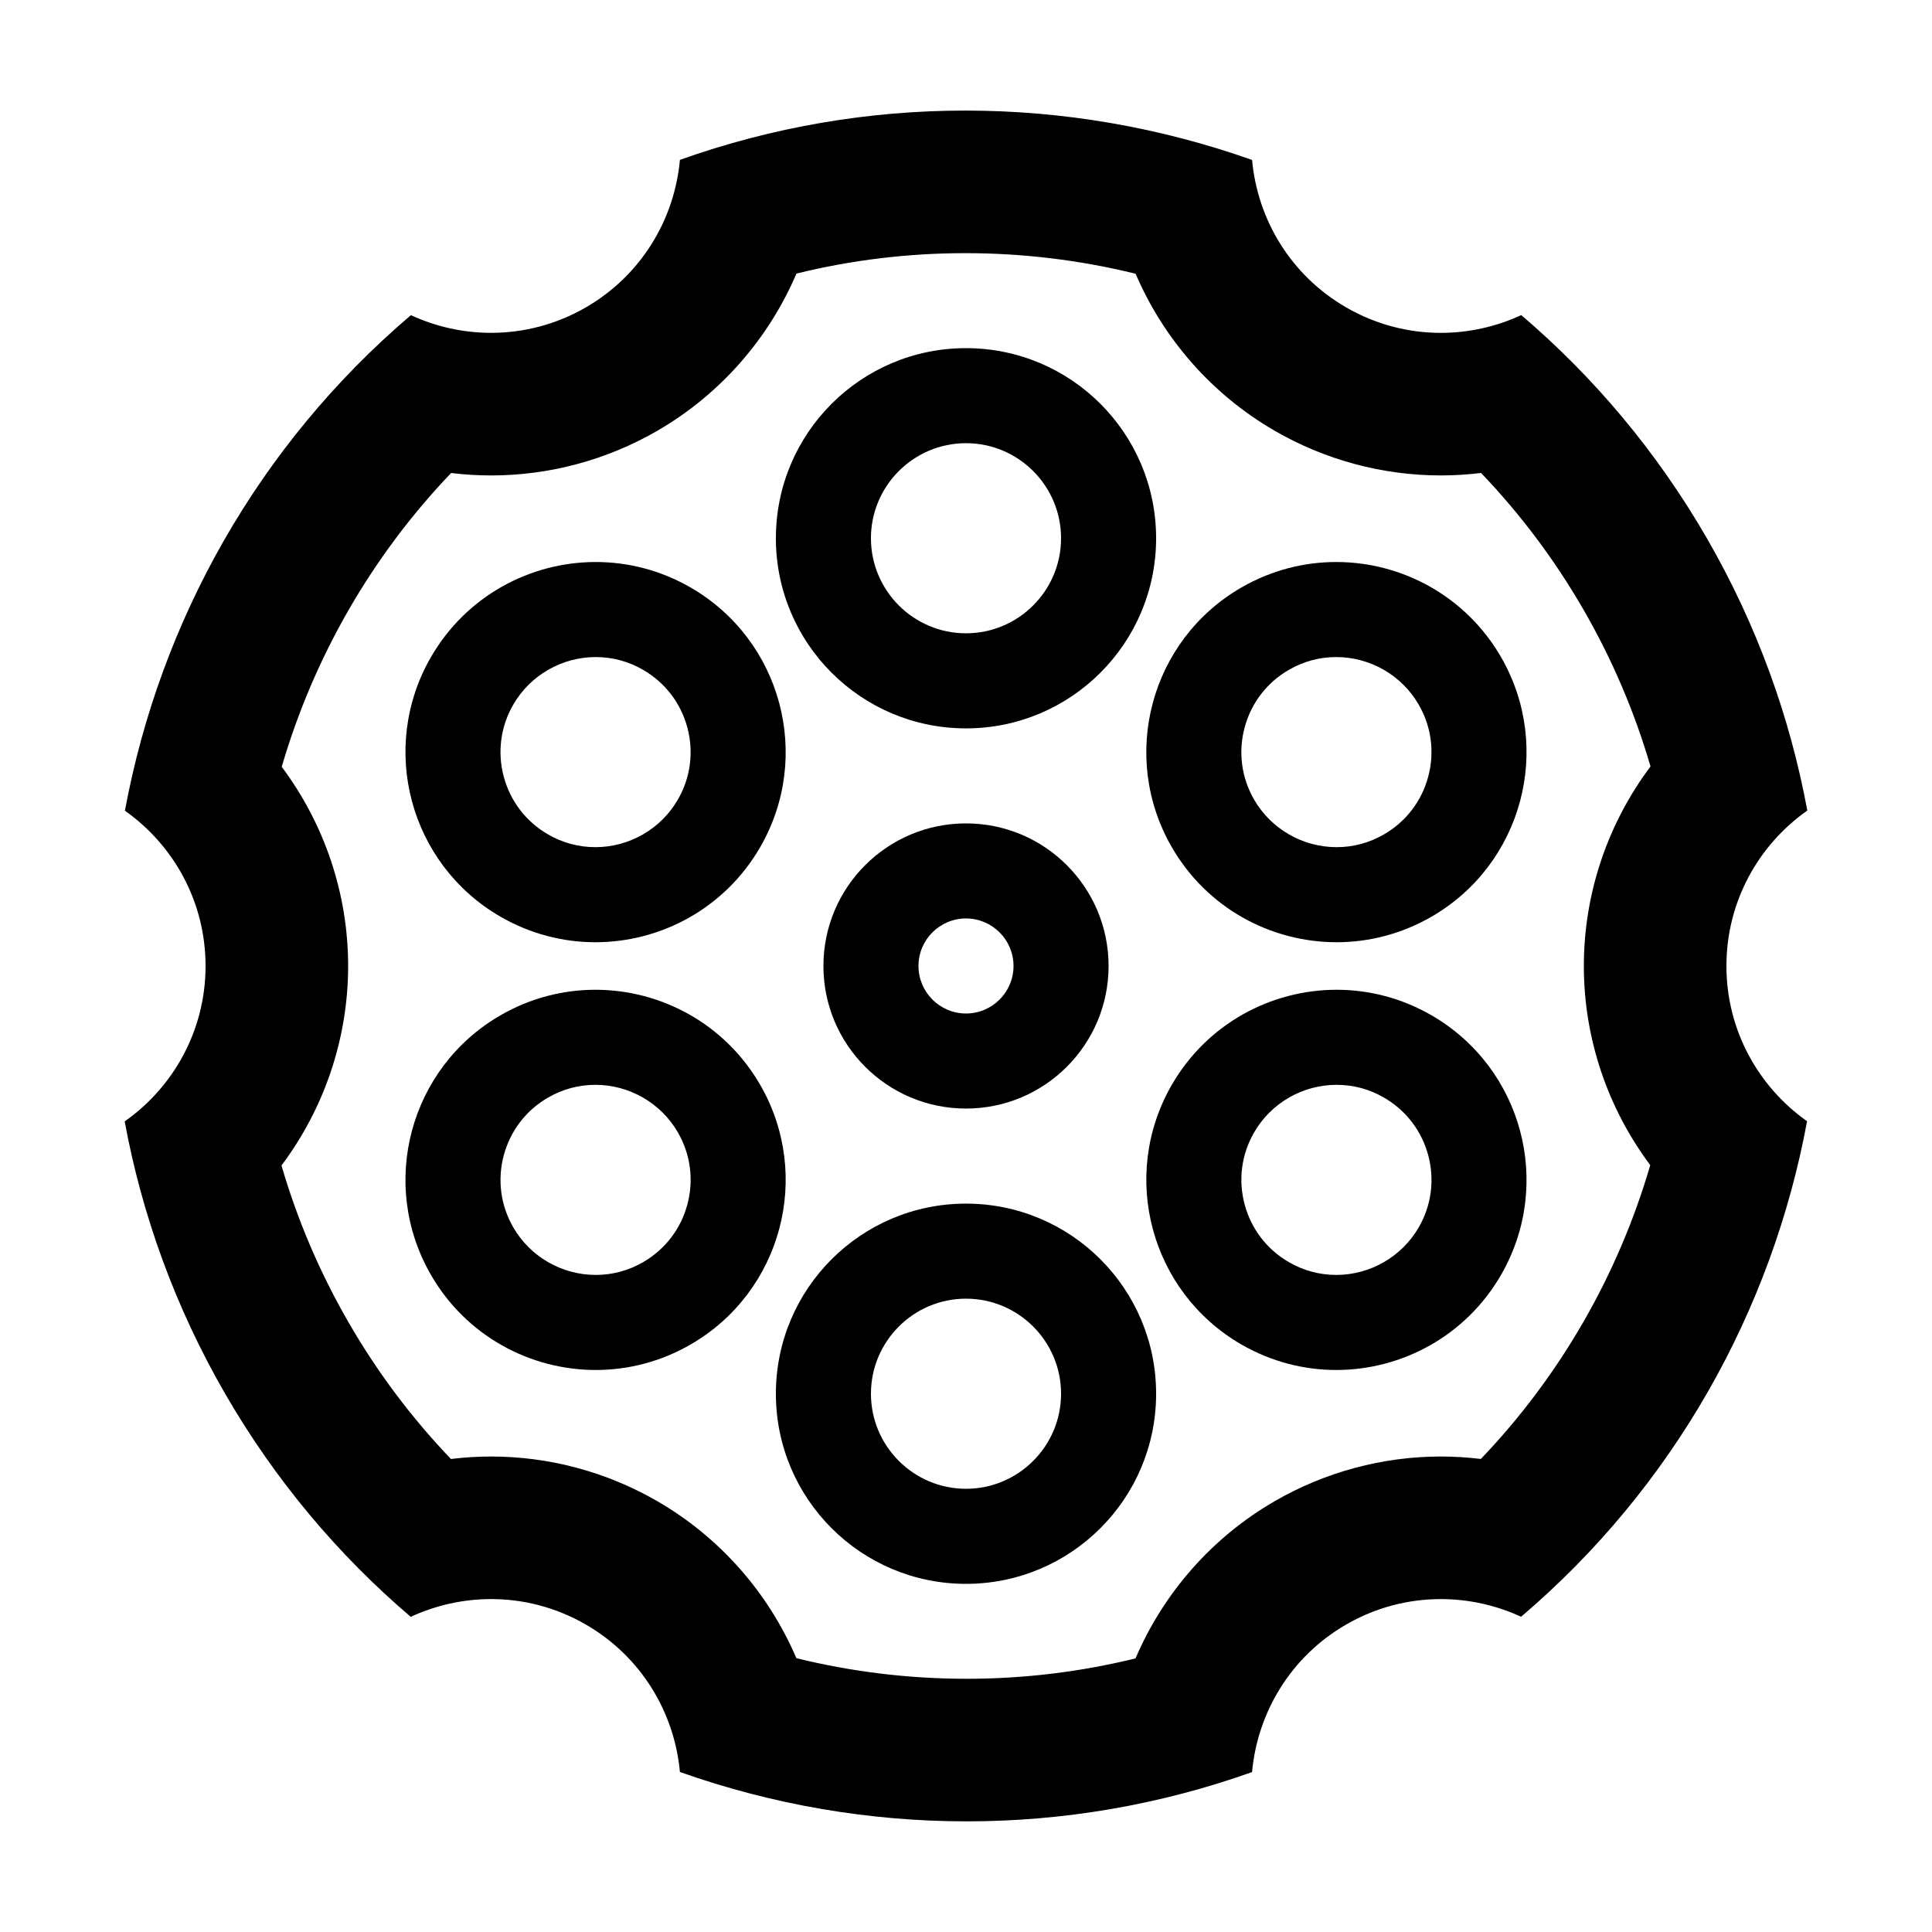
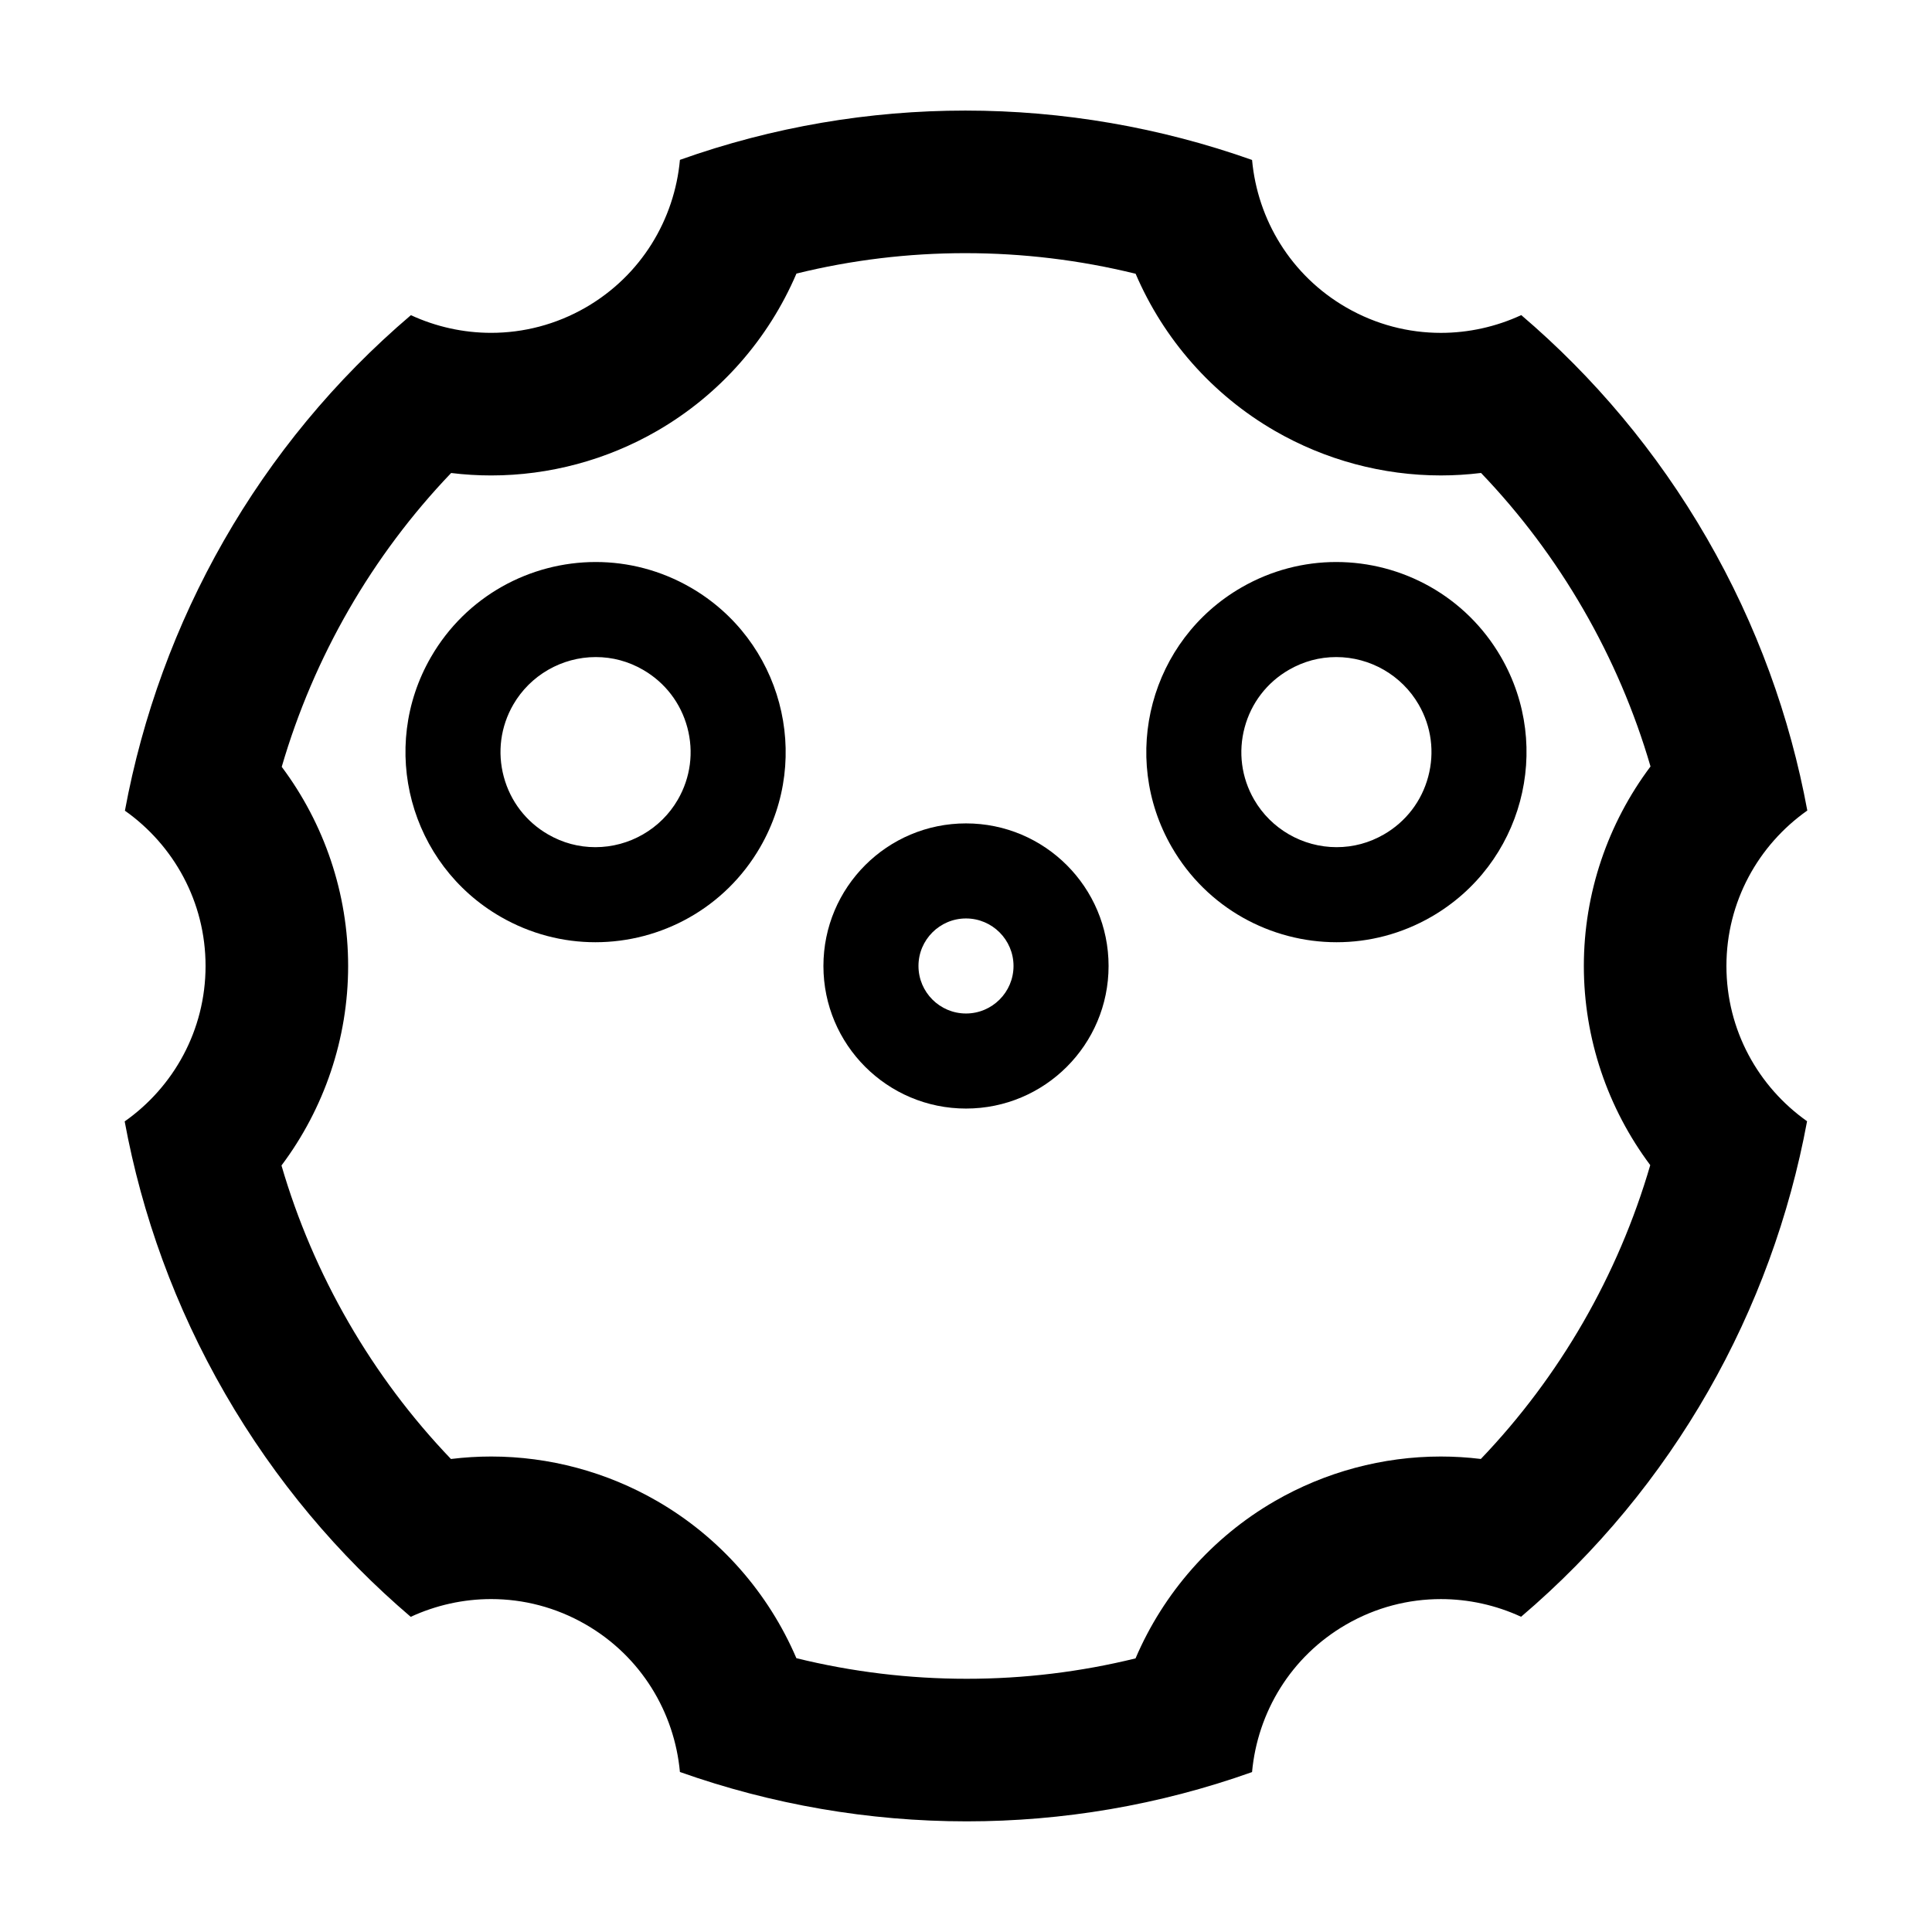
<svg xmlns="http://www.w3.org/2000/svg" fill="#000000" width="800px" height="800px" version="1.1" viewBox="144 144 512 512">
  <g>
-     <path d="m400 488.16c13.891 0 25.191 11.301 25.191 25.191s-11.301 25.191-25.191 25.191-25.191-11.301-25.191-25.191 11.301-25.191 25.191-25.191m0-25.188c-27.824 0-50.383 22.555-50.383 50.383 0 27.824 22.555 50.383 50.383 50.383 27.824 0 50.383-22.555 50.383-50.383-0.004-27.828-22.559-50.383-50.383-50.383z" />
    <path d="m400 387.4c6.941 0 12.594 5.648 12.594 12.594 0 6.949-5.652 12.594-12.594 12.594s-12.594-5.648-12.594-12.594c-0.004-6.945 5.648-12.594 12.594-12.594m0-25.191c-20.867 0-37.785 16.918-37.785 37.785 0 20.867 16.918 37.785 37.785 37.785s37.785-16.918 37.785-37.785c0-20.867-16.918-37.785-37.785-37.785z" />
-     <path d="m400 261.45c13.891 0 25.191 11.301 25.191 25.191s-11.301 25.191-25.191 25.191-25.191-11.301-25.191-25.191 11.301-25.191 25.191-25.191m0-25.188c-27.824 0-50.383 22.555-50.383 50.383 0 27.824 22.555 50.383 50.383 50.383 27.824 0 50.383-22.555 50.383-50.383-0.004-27.828-22.559-50.383-50.383-50.383z" />
-     <path d="m498.22 431.49c4.434 0 8.656 1.137 12.539 3.379 5.824 3.367 9.992 8.793 11.734 15.289 1.742 6.5 0.848 13.285-2.516 19.109-4.488 7.773-12.863 12.602-21.855 12.602-4.438 0-8.656-1.137-12.543-3.379-5.824-3.367-9.992-8.793-11.734-15.289-1.742-6.5-0.848-13.285 2.516-19.109 4.481-7.777 12.859-12.602 21.859-12.602m-0.008-25.191c-17.406 0-34.34 9.035-43.672 25.195-13.91 24.094-5.652 54.898 18.438 68.809 7.934 4.578 16.59 6.758 25.141 6.758 17.406 0 34.34-9.035 43.672-25.195 13.91-24.094 5.652-54.898-18.438-68.809-7.934-4.582-16.594-6.758-25.141-6.758z" />
    <path d="m301.88 318.13c4.434 0 8.656 1.137 12.539 3.379 5.824 3.367 9.992 8.793 11.734 15.289 1.742 6.5 0.848 13.285-2.516 19.109-4.488 7.773-12.863 12.602-21.855 12.602-4.438 0-8.656-1.137-12.543-3.379-5.824-3.367-9.992-8.793-11.734-15.289-1.742-6.5-0.848-13.285 2.516-19.109 4.488-7.773 12.867-12.602 21.859-12.602m0-25.191c-17.406 0-34.34 9.035-43.672 25.195-13.91 24.094-5.652 54.898 18.438 68.809 7.934 4.578 16.59 6.758 25.141 6.758 17.406 0 34.34-9.035 43.672-25.195 13.91-24.094 5.652-54.898-18.438-68.809-7.934-4.578-16.594-6.758-25.141-6.758z" />
-     <path d="m301.79 431.49c8.992 0 17.367 4.828 21.852 12.602 3.367 5.824 4.258 12.609 2.516 19.109-1.742 6.5-5.91 11.926-11.734 15.289-3.891 2.242-8.105 3.379-12.543 3.379-8.992 0-17.367-4.828-21.855-12.602-3.367-5.824-4.258-12.609-2.516-19.109 1.742-6.5 5.91-11.926 11.734-15.289 3.887-2.242 8.109-3.379 12.547-3.379m-0.004-25.191c-8.543 0-17.207 2.176-25.141 6.758-24.094 13.91-32.352 44.719-18.438 68.809 9.332 16.164 26.262 25.195 43.672 25.195 8.543 0 17.207-2.176 25.141-6.758 24.094-13.91 32.352-44.719 18.438-68.809-9.332-16.164-26.262-25.195-43.672-25.195z" />
    <path d="m498.12 318.13c8.992 0 17.367 4.828 21.852 12.602 3.367 5.824 4.258 12.609 2.516 19.109-1.742 6.5-5.91 11.926-11.734 15.289-3.891 2.242-8.105 3.379-12.543 3.379-8.992 0-17.367-4.828-21.855-12.602-3.367-5.824-4.258-12.609-2.516-19.109s5.91-11.926 11.734-15.289c3.887-2.238 8.109-3.379 12.547-3.379m-0.004-25.191c-8.543 0-17.207 2.176-25.141 6.758-24.094 13.91-32.352 44.719-18.438 68.809 9.332 16.164 26.262 25.195 43.672 25.195 8.543 0 17.207-2.176 25.141-6.758 24.094-13.91 32.352-44.719 18.438-68.809-9.332-16.16-26.262-25.195-43.672-25.195z" />
    <path d="m399.81 211.09c15.262 0 30.379 1.828 45.141 5.457 7.41 17.301 20.258 32.027 36.918 41.648 13.371 7.719 28.574 11.801 43.973 11.801 3.551 0 7.113-0.223 10.652-0.656 10.43 10.898 19.52 23.016 27.125 36.188 7.609 13.18 13.562 27.109 17.785 41.594-11.316 15.082-17.668 33.598-17.668 52.875 0 19.23 6.328 37.715 17.598 52.777-8.516 29.199-23.965 55.992-44.895 77.867-3.523-0.43-7.07-0.648-10.602-0.648-15.395 0-30.602 4.082-43.973 11.801-16.676 9.629-29.535 24.379-36.938 41.699-14.605 3.586-29.59 5.402-44.738 5.402-15.262 0-30.379-1.828-45.141-5.457-7.41-17.301-20.258-32.027-36.918-41.645-13.371-7.719-28.574-11.801-43.973-11.801-3.551 0-7.113 0.223-10.652 0.656-10.43-10.898-19.52-23.016-27.125-36.188-7.609-13.18-13.562-27.109-17.785-41.594 11.309-15.082 17.664-33.598 17.664-52.871 0-19.23-6.328-37.715-17.598-52.777 8.516-29.199 23.965-55.992 44.895-77.867 3.523 0.43 7.07 0.648 10.602 0.648 15.395 0 30.602-4.082 43.973-11.801 16.676-9.629 29.535-24.379 36.938-41.699 14.609-3.594 29.594-5.41 44.742-5.41m0-37.785c-25.34 0-50.91 4.258-75.621 13.059-1.438 15.754-10.211 30.598-24.953 39.109-7.914 4.57-16.555 6.734-25.078 6.734-7.352 0-14.617-1.613-21.266-4.684-40.441 34.414-66.504 81.168-75.789 131.32 12.91 9.121 21.371 24.133 21.371 41.148 0 17.043-8.484 32.078-21.434 41.195 4.57 24.738 13.32 49.133 26.617 72.16 13.297 23.027 30.047 42.809 49.188 59.133 6.66-3.082 13.945-4.707 21.312-4.707 8.523 0 17.164 2.168 25.078 6.742 14.73 8.504 23.508 23.336 24.949 39.082 24.324 8.621 50.043 13.082 76 13.082 25.34 0 50.91-4.258 75.621-13.059 1.438-15.754 10.211-30.598 24.953-39.109 7.914-4.57 16.555-6.734 25.078-6.734 7.352 0 14.617 1.613 21.266 4.684 40.441-34.414 66.504-81.172 75.789-131.32-12.914-9.125-21.371-24.133-21.371-41.145 0-17.043 8.484-32.078 21.434-41.195-4.57-24.738-13.32-49.133-26.617-72.16-13.297-23.027-30.047-42.809-49.188-59.133-6.66 3.082-13.945 4.707-21.312 4.707-8.523 0-17.164-2.168-25.078-6.742-14.73-8.504-23.508-23.336-24.949-39.082-24.324-8.621-50.043-13.086-76-13.086z" />
  </g>
</svg>